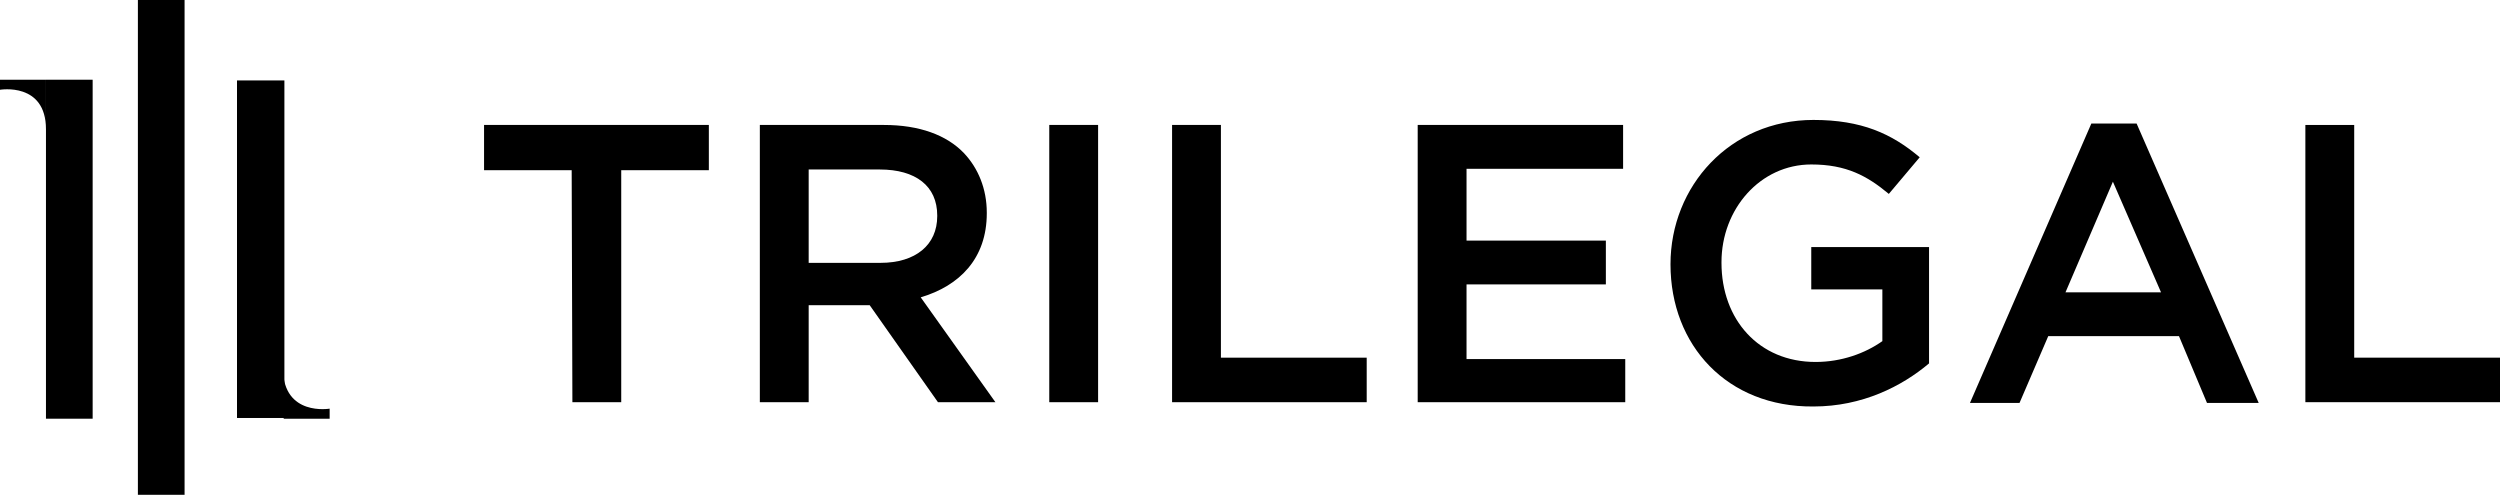
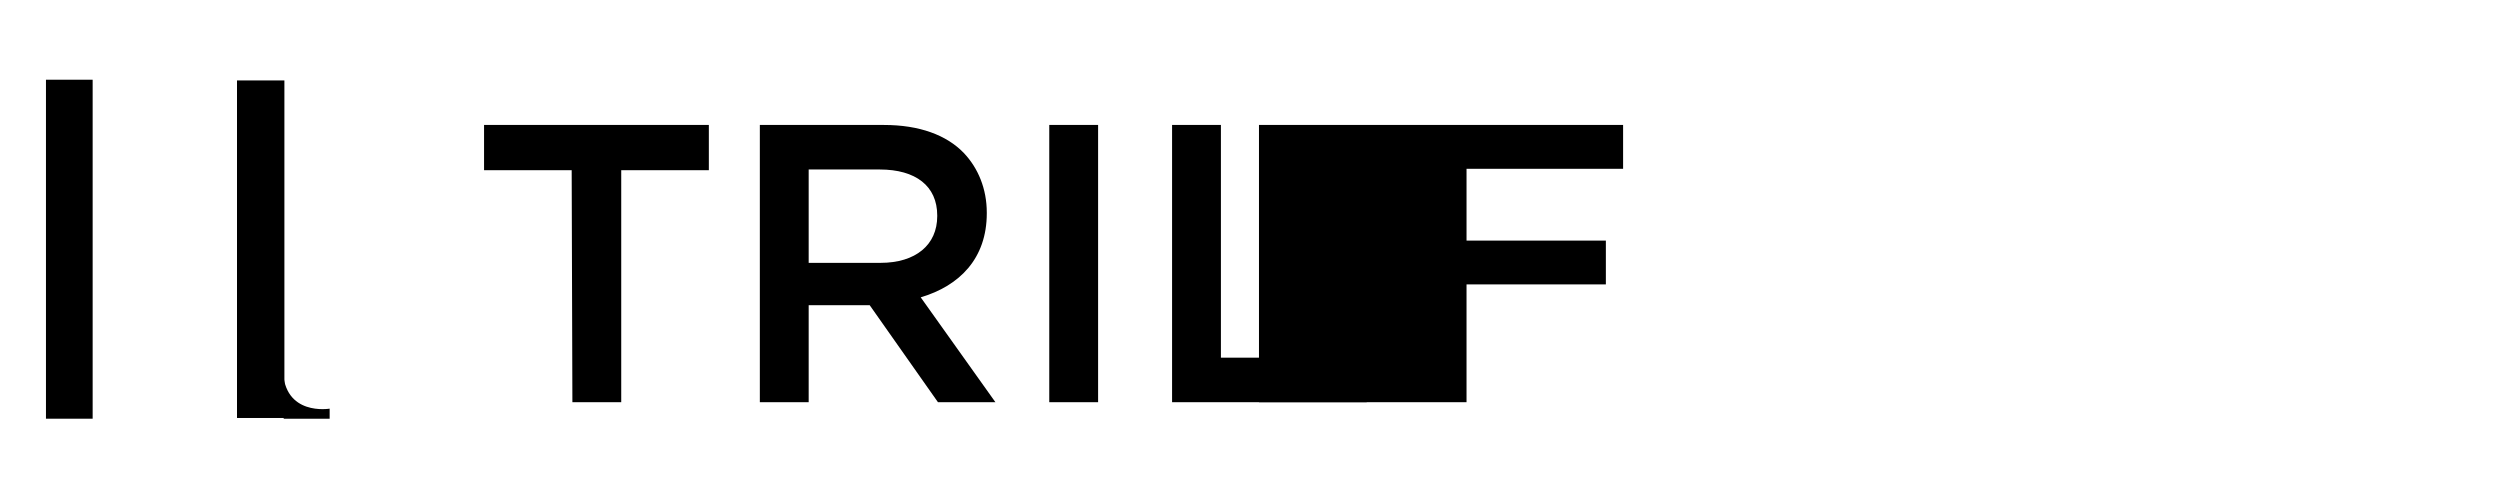
<svg xmlns="http://www.w3.org/2000/svg" version="1.1" id="Layer_1" x="0px" y="0px" viewBox="0 0 348.1 68.9" style="enable-background:new 0 0 348.1 68.9;" xml:space="preserve">
  <g>
    <g>
      <g>
-         <rect x="19.2" y="0" width="6.5" height="68.9" />
        <rect x="6.4" y="11.1" width="6.5" height="47.2" />
        <rect x="33" y="11.2" width="6.6" height="47" />
-         <path d="M6.4,11.1H0v1.4c0,0,6.4-1.1,6.4,5.5" />
        <path d="M39.5,58.3h6.4v-1.4c0,0-6.4,1.1-6.5-5.5" />
      </g>
      <g>
        <path d="M79.6,23.7H67.4v-6.3h31.3v6.3H86.5V56h-6.8L79.6,23.7L79.6,23.7z" />
        <path d="M105.9,17.4h17.2c4.9,0,8.7,1.4,11.1,3.9c2,2.1,3.2,5,3.2,8.3v0.1c0,6.3-3.8,10.1-9.2,11.7L138.6,56h-8l-9.5-13.5H121     h-8.4V56h-6.8V17.4H105.9z M122.6,36.6c4.9,0,7.9-2.5,7.9-6.5V30c0-4.1-3-6.4-8-6.4h-9.9v13H122.6z" />
        <path d="M146.1,17.4h6.8V56h-6.8V17.4z" />
        <path d="M163.2,17.4h6.8v32.4h20.3V56h-27.1V17.4z" />
-         <path d="M197.3,17.4H226v6.1h-21.8v10h19.4v6.1h-19.4V50h22.1v6h-28.9V17.4H197.3z" />
-         <path d="M232.6,36.8L232.6,36.8c0-10.9,8.3-20.1,19.9-20.1c6.7,0,10.9,1.9,14.8,5.2L263,27c-3-2.5-5.9-4.1-10.8-4.1     c-7.1,0-12.5,6.2-12.5,13.6v0.1c0,7.9,5.2,13.8,13.1,13.8c3.6,0,6.9-1.2,9.3-2.9v-7.2h-9.9v-5.9h16.4v16.2c-3.8,3.2-9.3,6-16.1,6     C240.5,56.7,232.6,48.1,232.6,36.8z" />
-         <path d="M291.2,17.2h6.3l17,38.9h-7.2l-3.9-9.3h-18.2l-4,9.3h-6.9L291.2,17.2z M300.9,40.7l-6.7-15.4l-6.6,15.4H300.9z" />
-         <path d="M321,17.4h6.8v32.4h20.3V56H321V17.4z" />
+         <path d="M197.3,17.4H226v6.1h-21.8v10h19.4v6.1h-19.4V50v6h-28.9V17.4H197.3z" />
      </g>
    </g>
  </g>
</svg>